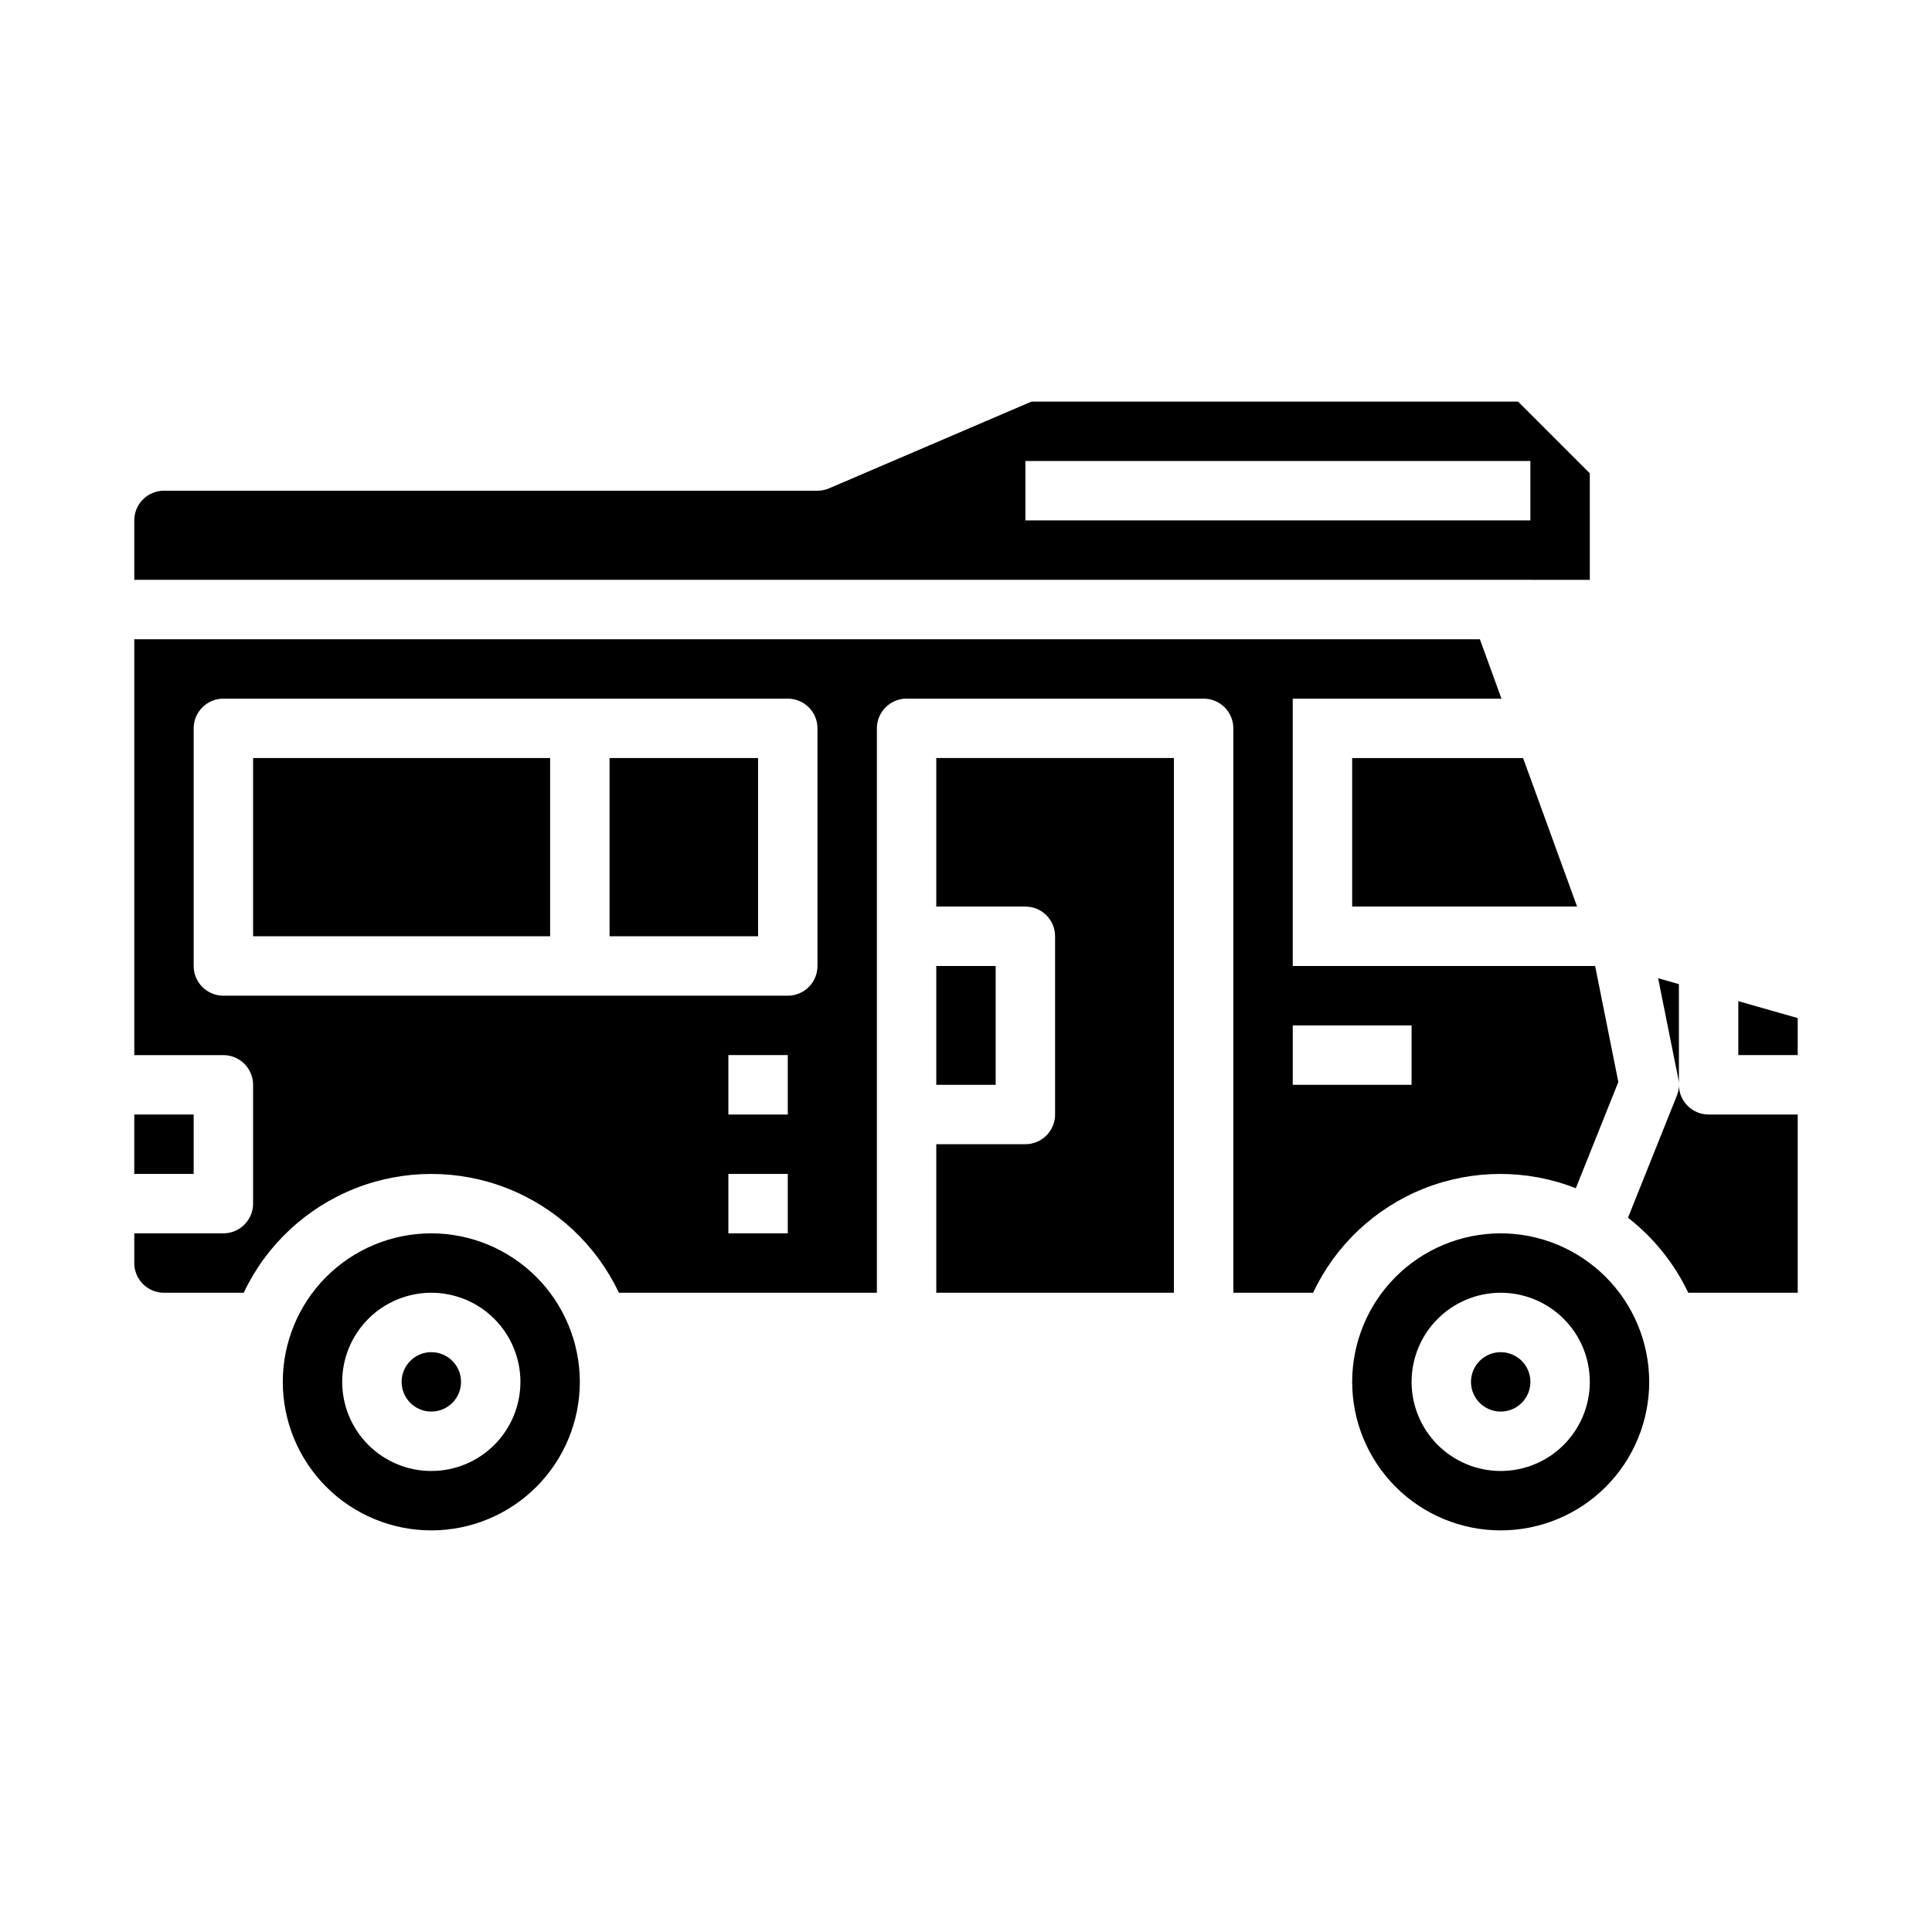
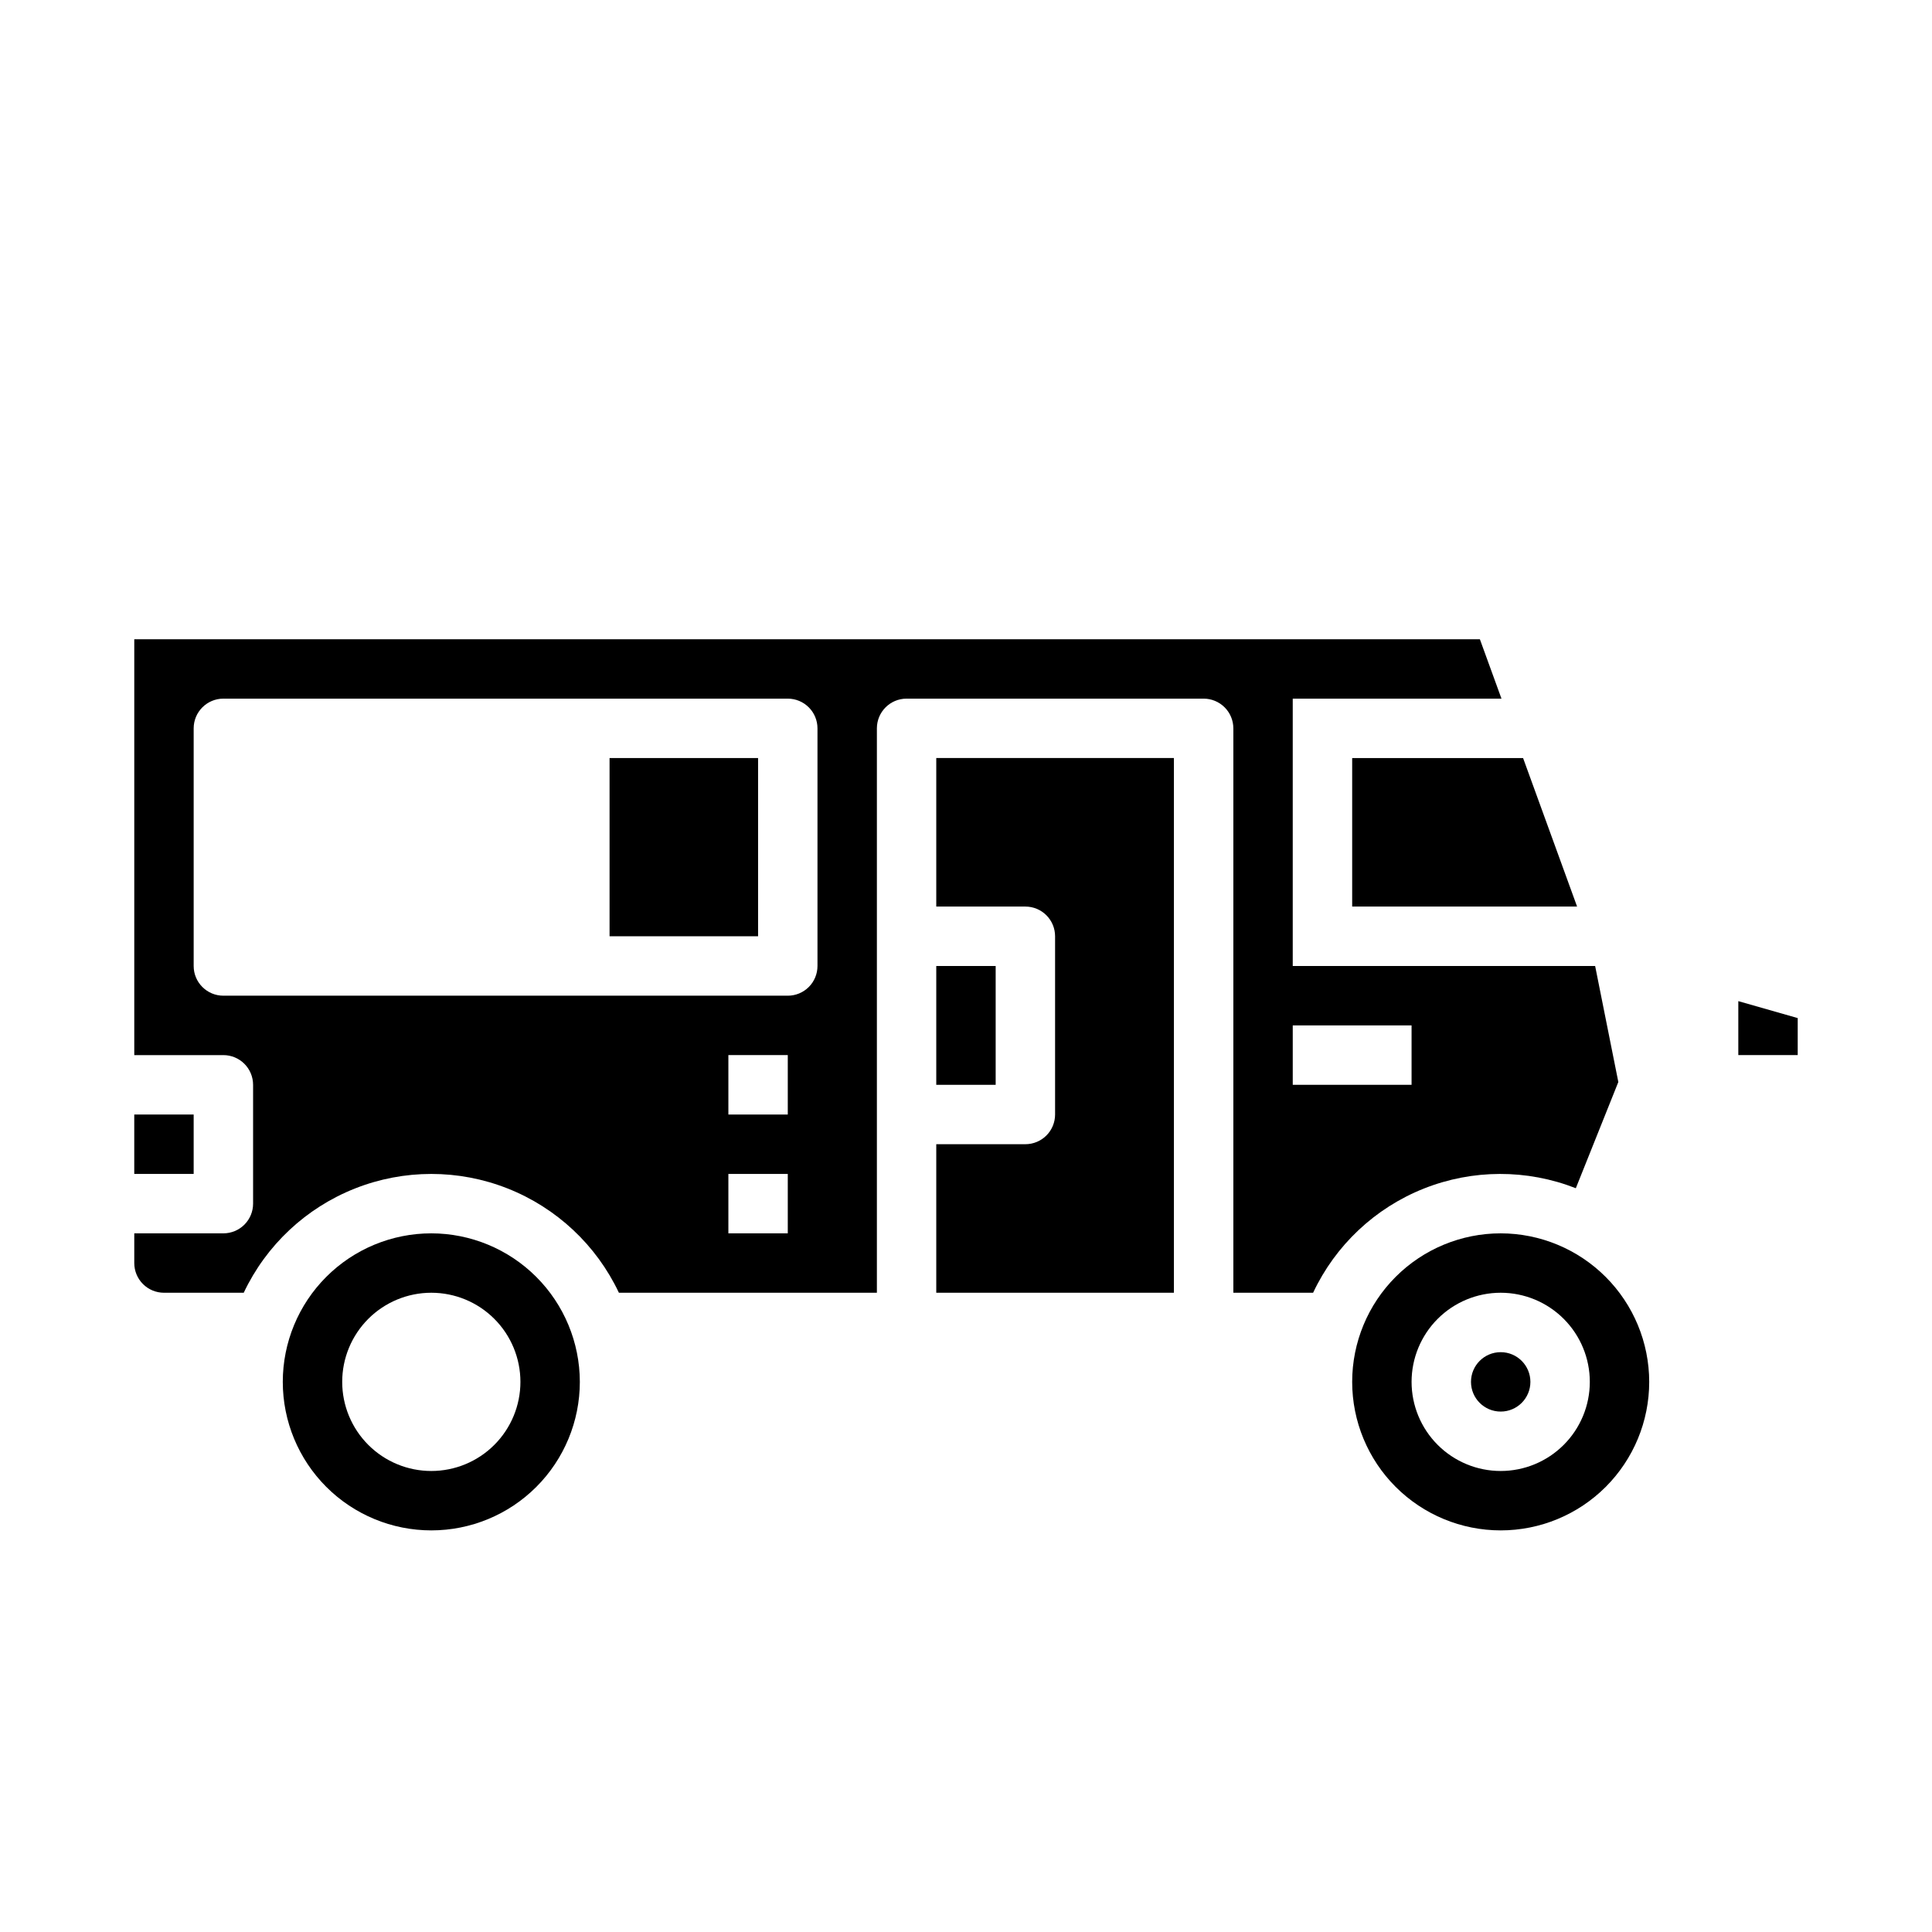
<svg xmlns="http://www.w3.org/2000/svg" fill="#000000" width="800px" height="800px" version="1.1" viewBox="144 144 512 512">
  <g>
    <path d="m258.3 470.85c-10.438 0-20.449 4.144-27.832 11.527-7.379 7.383-11.527 17.395-11.527 27.832s4.148 20.449 11.527 27.832c7.383 7.383 17.395 11.527 27.832 11.527 10.441 0 20.453-4.144 27.832-11.527 7.383-7.383 11.531-17.395 11.531-27.832-0.016-10.434-4.164-20.438-11.543-27.816s-17.383-11.531-27.82-11.543zm0 62.977c-6.262 0-12.27-2.488-16.699-6.918-4.426-4.43-6.914-10.438-6.914-16.699s2.488-12.27 6.914-16.699c4.43-4.43 10.438-6.918 16.699-6.918 6.266 0 12.273 2.488 16.699 6.918 4.43 4.43 6.918 10.438 6.918 16.699s-2.488 12.27-6.918 16.699c-4.426 4.43-10.434 6.918-16.699 6.918z" />
    <path d="m392.12 384.25h23.617c2.09 0 4.09 0.828 5.566 2.305 1.477 1.477 2.305 3.481 2.305 5.566v47.234c0 2.086-0.828 4.09-2.305 5.566-1.477 1.477-3.477 2.305-5.566 2.305h-23.617v39.359h62.977v-141.7h-62.977z" />
    <path d="m392.12 400h15.742v31.488h-15.742z" />
-     <path d="m266.18 510.21c0 4.348-3.527 7.871-7.875 7.871-4.348 0-7.871-3.523-7.871-7.871 0-4.348 3.523-7.871 7.871-7.871 4.348 0 7.875 3.523 7.875 7.871" />
-     <path d="m211.07 344.89h78.719v47.23h-78.719z" />
-     <path d="m565.31 269.43-19.004-19.004h-128.95l-53.617 22.977v0.004c-0.977 0.422-2.031 0.641-3.102 0.637h-173.18c-4.348 0-7.871 3.523-7.871 7.871v15.742l385.73 0.004zm-15.746 12.484h-133.82v-15.742h133.82z" />
    <path d="m179.58 439.36h15.742v15.742h-15.742z" />
    <path d="m502.34 384.25h59.605l-14.312-39.359h-45.293z" />
    <path d="m604.67 409.31v14.301h15.742v-9.809z" />
    <path d="m561.61 458.89 11.266-28.148-6.148-30.742h-80.137v-70.852h55.316l-5.723-15.742h-356.6v110.21h23.617c2.086 0 4.09 0.832 5.566 2.309s2.305 3.477 2.305 5.566v31.488c0 2.086-0.828 4.09-2.305 5.566-1.477 1.473-3.481 2.305-5.566 2.305h-23.617v7.871c0 2.086 0.828 4.09 2.305 5.566 1.477 1.477 3.481 2.305 5.566 2.305h21.137c5.969-12.625 16.516-22.504 29.5-27.637s27.438-5.133 40.426 0c12.984 5.133 23.531 15.012 29.5 27.637h68.367v-149.57c0-4.348 3.523-7.875 7.871-7.875h78.723c2.086 0 4.09 0.832 5.566 2.309 1.473 1.477 2.305 3.477 2.305 5.566v149.57h21.137c5.922-12.59 16.41-22.461 29.34-27.605 12.93-5.141 27.332-5.176 40.285-0.094zm-208.84 11.957h-15.742v-15.746h15.742zm0-31.488h-15.742v-15.746h15.742zm7.871-39.359c0 2.086-0.828 4.09-2.305 5.566-1.477 1.477-3.477 2.305-5.566 2.305h-149.57c-4.348 0-7.875-3.523-7.875-7.871v-62.977c0-4.348 3.527-7.875 7.875-7.875h149.57c2.09 0 4.09 0.832 5.566 2.309 1.477 1.477 2.305 3.477 2.305 5.566zm157.44 31.488h-31.488v-15.746h31.488z" />
    <path d="m305.54 344.89h39.359v47.23h-39.359z" />
    <path d="m541.7 470.85c-10.438 0-20.449 4.144-27.832 11.527-7.383 7.383-11.527 17.395-11.527 27.832s4.144 20.449 11.527 27.832c7.383 7.383 17.395 11.527 27.832 11.527s20.449-4.144 27.832-11.527c7.379-7.383 11.527-17.395 11.527-27.832-0.012-10.434-4.164-20.438-11.543-27.816-7.379-7.379-17.383-11.531-27.816-11.543zm0 62.977c-6.266 0-12.27-2.488-16.699-6.918-4.43-4.43-6.918-10.438-6.918-16.699s2.488-12.27 6.918-16.699c4.43-4.43 10.434-6.918 16.699-6.918 6.262 0 12.27 2.488 16.699 6.918 4.43 4.43 6.918 10.438 6.918 16.699s-2.488 12.27-6.918 16.699c-4.43 4.43-10.438 6.918-16.699 6.918z" />
    <path d="m549.57 510.21c0 4.348-3.523 7.871-7.871 7.871-4.348 0-7.871-3.523-7.871-7.871 0-4.348 3.523-7.871 7.871-7.871 4.348 0 7.871 3.523 7.871 7.871" />
-     <path d="m588.93 431.49v-26.68l-5.512-1.574 5.356 26.68c0.305 1.496 0.168 3.051-0.402 4.469l-12.934 32.324c6.801 5.293 12.27 12.102 15.973 19.883h29.008v-47.23h-23.613c-4.348 0-7.875-3.523-7.875-7.871z" />
  </g>
</svg>